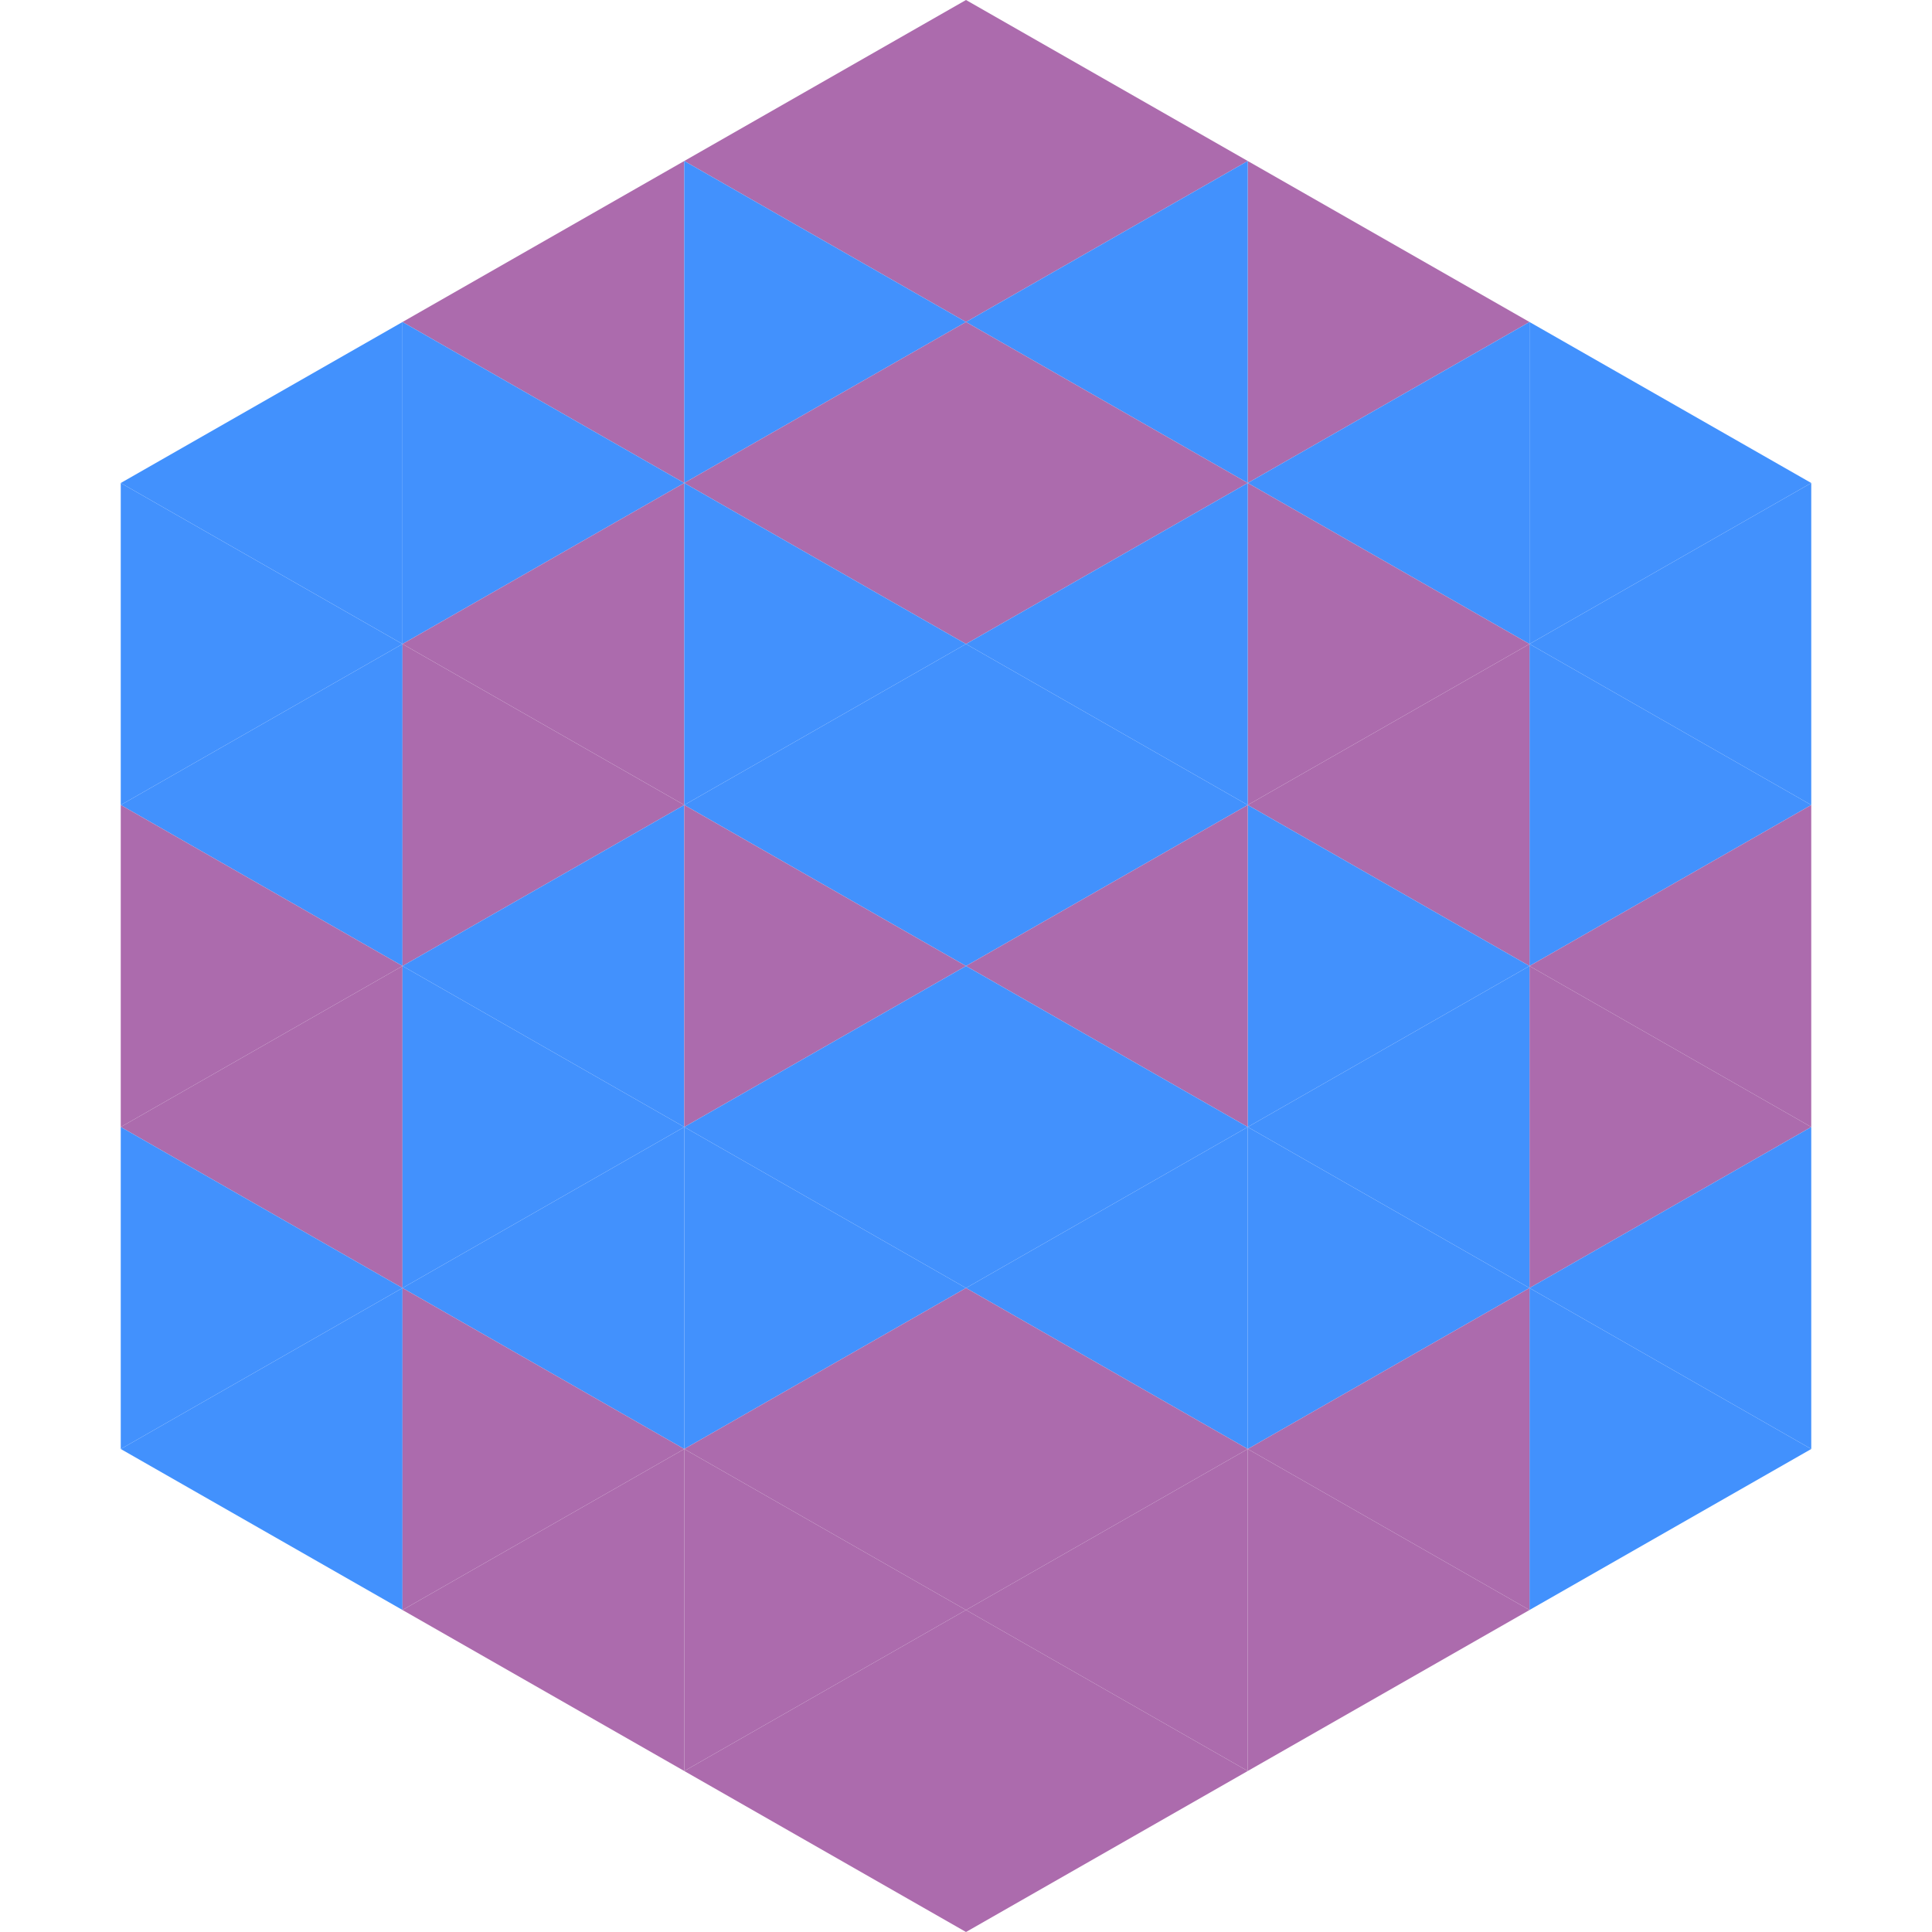
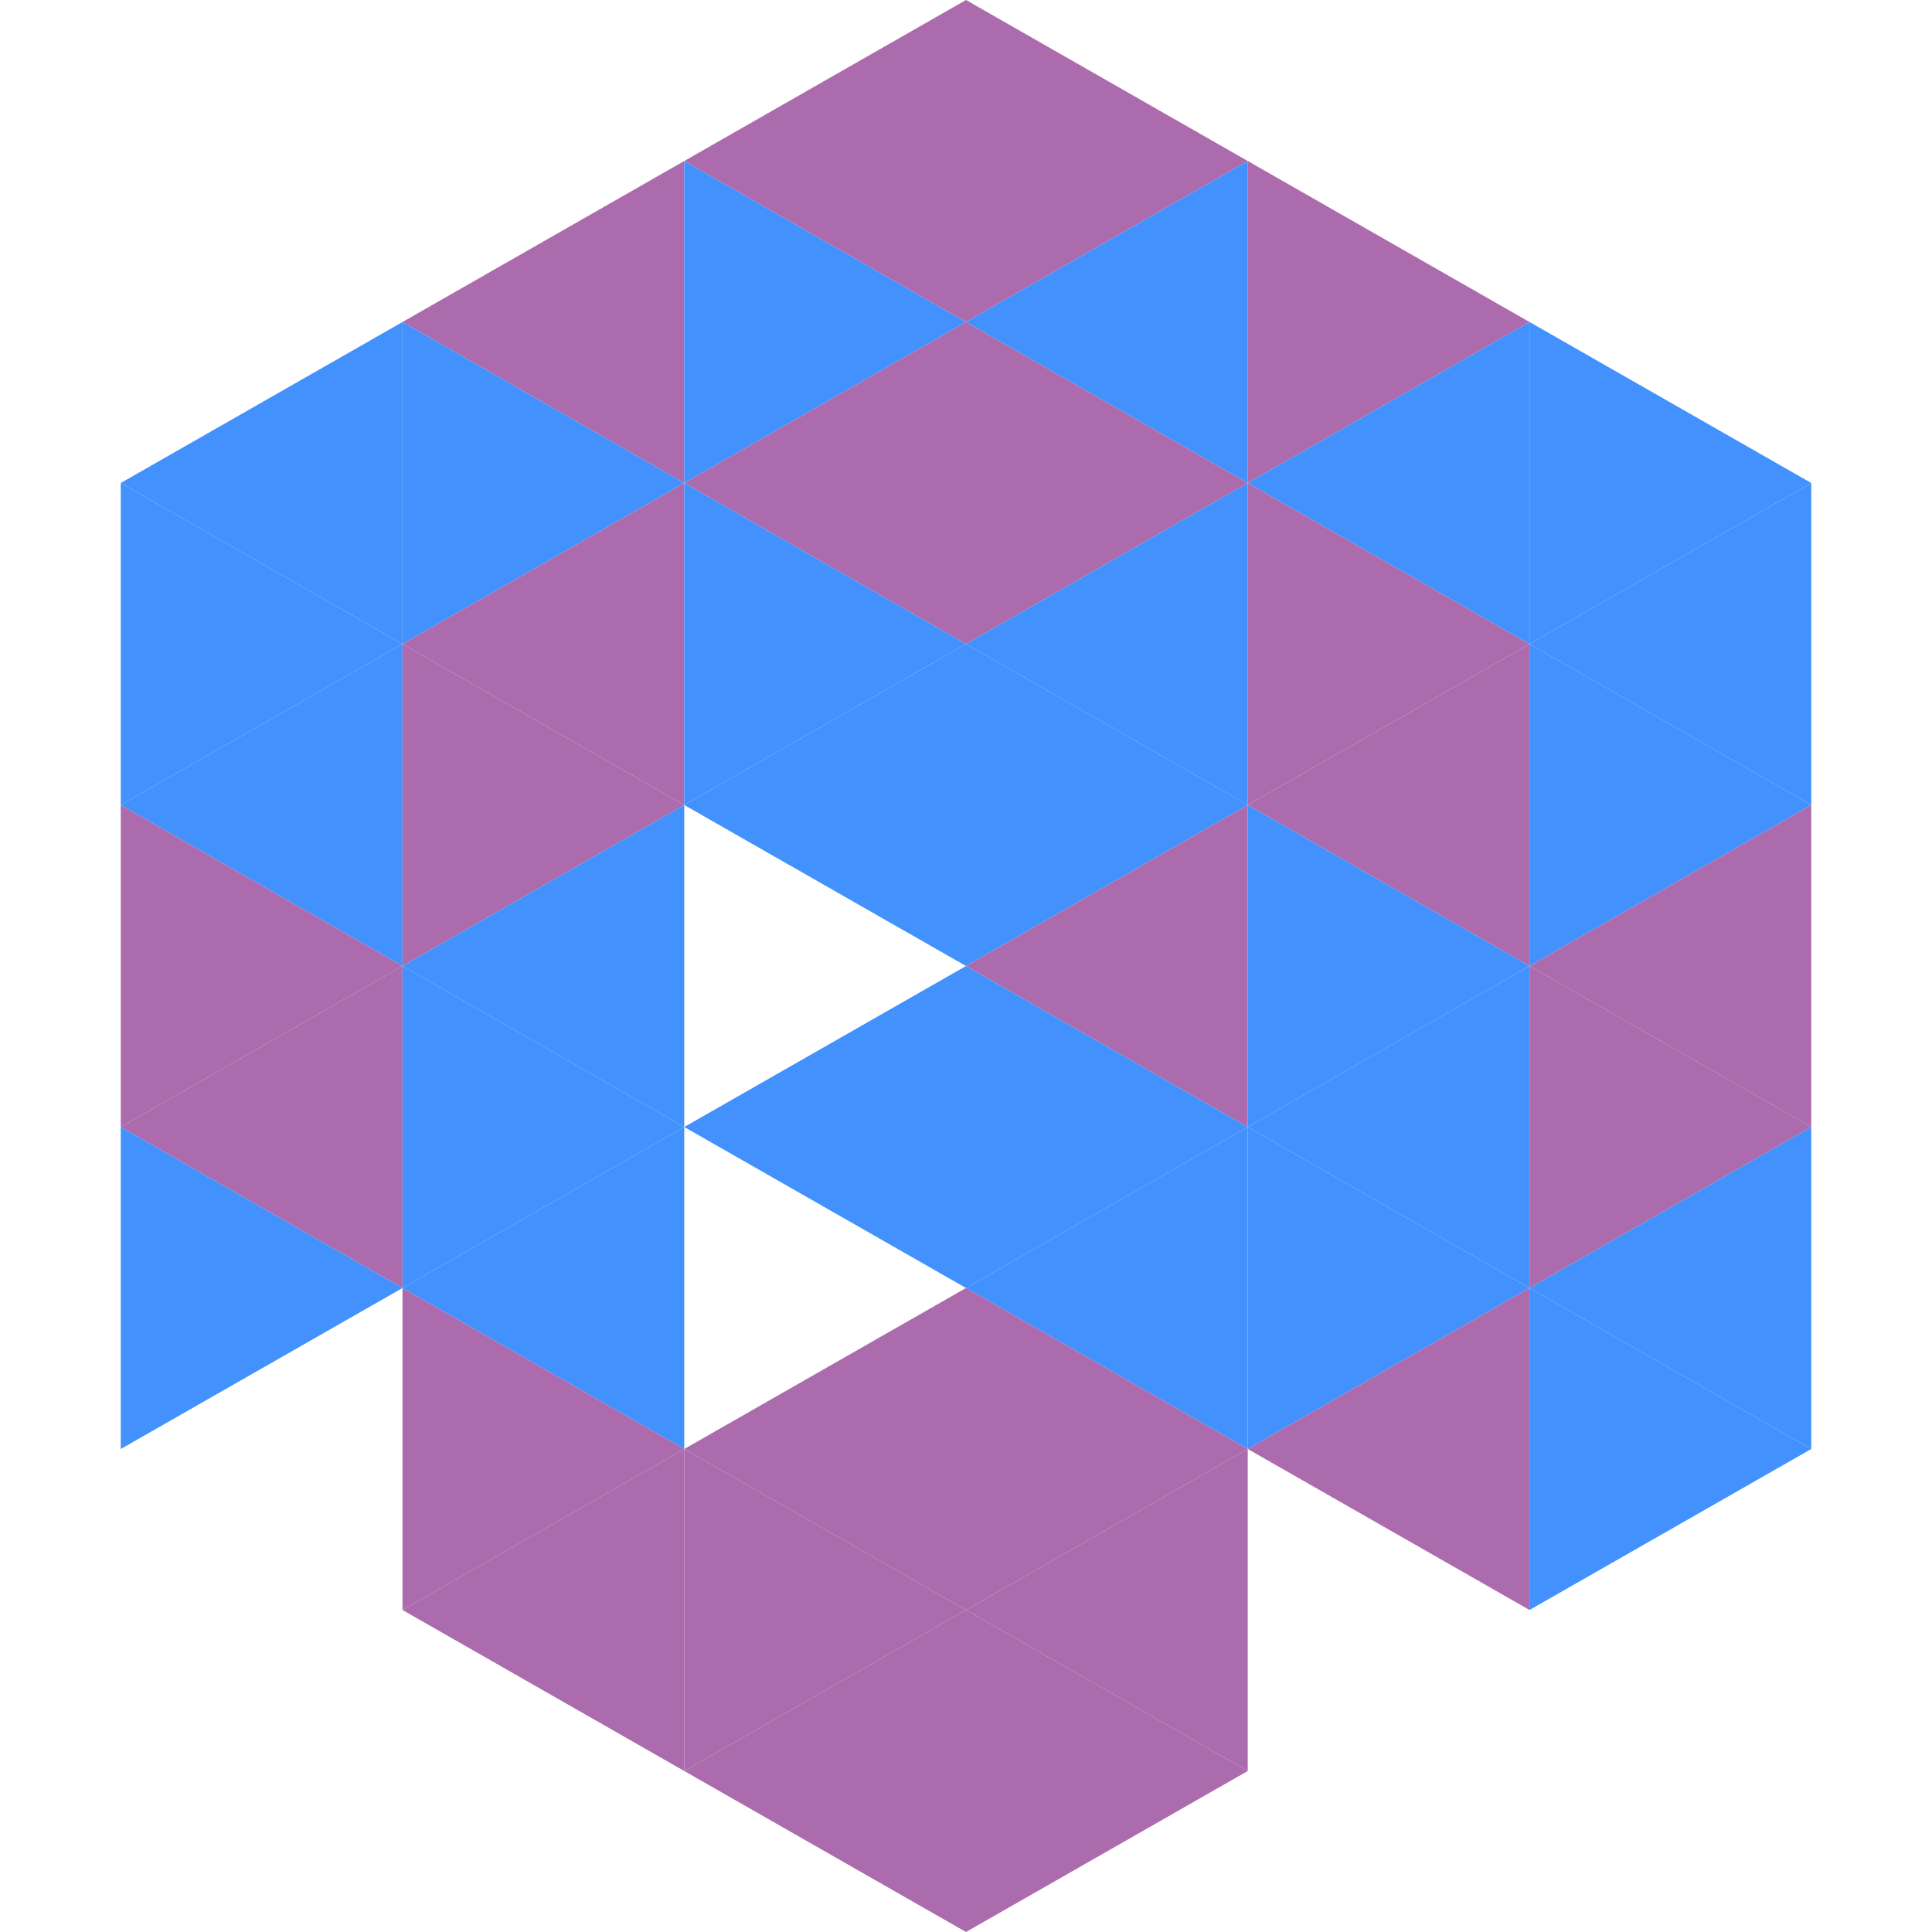
<svg xmlns="http://www.w3.org/2000/svg" width="240" height="240">
  <polygon points="50,40 15,60 50,80" style="fill:rgb(66,145,253)" />
  <polygon points="190,40 225,60 190,80" style="fill:rgb(66,145,253)" />
  <polygon points="15,60 50,80 15,100" style="fill:rgb(66,145,253)" />
  <polygon points="225,60 190,80 225,100" style="fill:rgb(66,145,253)" />
  <polygon points="50,80 15,100 50,120" style="fill:rgb(66,145,253)" />
  <polygon points="190,80 225,100 190,120" style="fill:rgb(66,145,253)" />
  <polygon points="15,100 50,120 15,140" style="fill:rgb(172,107,173)" />
  <polygon points="225,100 190,120 225,140" style="fill:rgb(172,107,173)" />
  <polygon points="50,120 15,140 50,160" style="fill:rgb(172,107,173)" />
  <polygon points="190,120 225,140 190,160" style="fill:rgb(172,107,173)" />
  <polygon points="15,140 50,160 15,180" style="fill:rgb(66,145,253)" />
  <polygon points="225,140 190,160 225,180" style="fill:rgb(66,145,253)" />
-   <polygon points="50,160 15,180 50,200" style="fill:rgb(66,145,253)" />
  <polygon points="190,160 225,180 190,200" style="fill:rgb(66,145,253)" />
  <polygon points="15,180 50,200 15,220" style="fill:rgb(255,255,255); fill-opacity:0" />
  <polygon points="225,180 190,200 225,220" style="fill:rgb(255,255,255); fill-opacity:0" />
-   <polygon points="50,0 85,20 50,40" style="fill:rgb(255,255,255); fill-opacity:0" />
  <polygon points="190,0 155,20 190,40" style="fill:rgb(255,255,255); fill-opacity:0" />
  <polygon points="85,20 50,40 85,60" style="fill:rgb(172,107,173)" />
  <polygon points="155,20 190,40 155,60" style="fill:rgb(172,107,173)" />
  <polygon points="50,40 85,60 50,80" style="fill:rgb(66,145,253)" />
  <polygon points="190,40 155,60 190,80" style="fill:rgb(66,145,253)" />
  <polygon points="85,60 50,80 85,100" style="fill:rgb(172,107,173)" />
  <polygon points="155,60 190,80 155,100" style="fill:rgb(172,107,173)" />
  <polygon points="50,80 85,100 50,120" style="fill:rgb(172,107,173)" />
  <polygon points="190,80 155,100 190,120" style="fill:rgb(172,107,173)" />
  <polygon points="85,100 50,120 85,140" style="fill:rgb(66,145,253)" />
  <polygon points="155,100 190,120 155,140" style="fill:rgb(66,145,253)" />
  <polygon points="50,120 85,140 50,160" style="fill:rgb(66,145,253)" />
  <polygon points="190,120 155,140 190,160" style="fill:rgb(66,145,253)" />
  <polygon points="85,140 50,160 85,180" style="fill:rgb(66,145,253)" />
  <polygon points="155,140 190,160 155,180" style="fill:rgb(66,145,253)" />
  <polygon points="50,160 85,180 50,200" style="fill:rgb(172,107,173)" />
  <polygon points="190,160 155,180 190,200" style="fill:rgb(172,107,173)" />
  <polygon points="85,180 50,200 85,220" style="fill:rgb(172,107,173)" />
-   <polygon points="155,180 190,200 155,220" style="fill:rgb(172,107,173)" />
  <polygon points="120,0 85,20 120,40" style="fill:rgb(172,107,173)" />
  <polygon points="120,0 155,20 120,40" style="fill:rgb(172,107,173)" />
  <polygon points="85,20 120,40 85,60" style="fill:rgb(66,145,253)" />
  <polygon points="155,20 120,40 155,60" style="fill:rgb(66,145,253)" />
  <polygon points="120,40 85,60 120,80" style="fill:rgb(172,107,173)" />
  <polygon points="120,40 155,60 120,80" style="fill:rgb(172,107,173)" />
  <polygon points="85,60 120,80 85,100" style="fill:rgb(66,145,253)" />
  <polygon points="155,60 120,80 155,100" style="fill:rgb(66,145,253)" />
  <polygon points="120,80 85,100 120,120" style="fill:rgb(66,145,253)" />
  <polygon points="120,80 155,100 120,120" style="fill:rgb(66,145,253)" />
-   <polygon points="85,100 120,120 85,140" style="fill:rgb(172,107,173)" />
  <polygon points="155,100 120,120 155,140" style="fill:rgb(172,107,173)" />
  <polygon points="120,120 85,140 120,160" style="fill:rgb(66,145,253)" />
  <polygon points="120,120 155,140 120,160" style="fill:rgb(66,145,253)" />
-   <polygon points="85,140 120,160 85,180" style="fill:rgb(66,145,253)" />
  <polygon points="155,140 120,160 155,180" style="fill:rgb(66,145,253)" />
  <polygon points="120,160 85,180 120,200" style="fill:rgb(172,107,173)" />
  <polygon points="120,160 155,180 120,200" style="fill:rgb(172,107,173)" />
  <polygon points="85,180 120,200 85,220" style="fill:rgb(172,107,173)" />
  <polygon points="155,180 120,200 155,220" style="fill:rgb(172,107,173)" />
  <polygon points="120,200 85,220 120,240" style="fill:rgb(172,107,173)" />
  <polygon points="120,200 155,220 120,240" style="fill:rgb(172,107,173)" />
  <polygon points="85,220 120,240 85,260" style="fill:rgb(255,255,255); fill-opacity:0" />
  <polygon points="155,220 120,240 155,260" style="fill:rgb(255,255,255); fill-opacity:0" />
</svg>